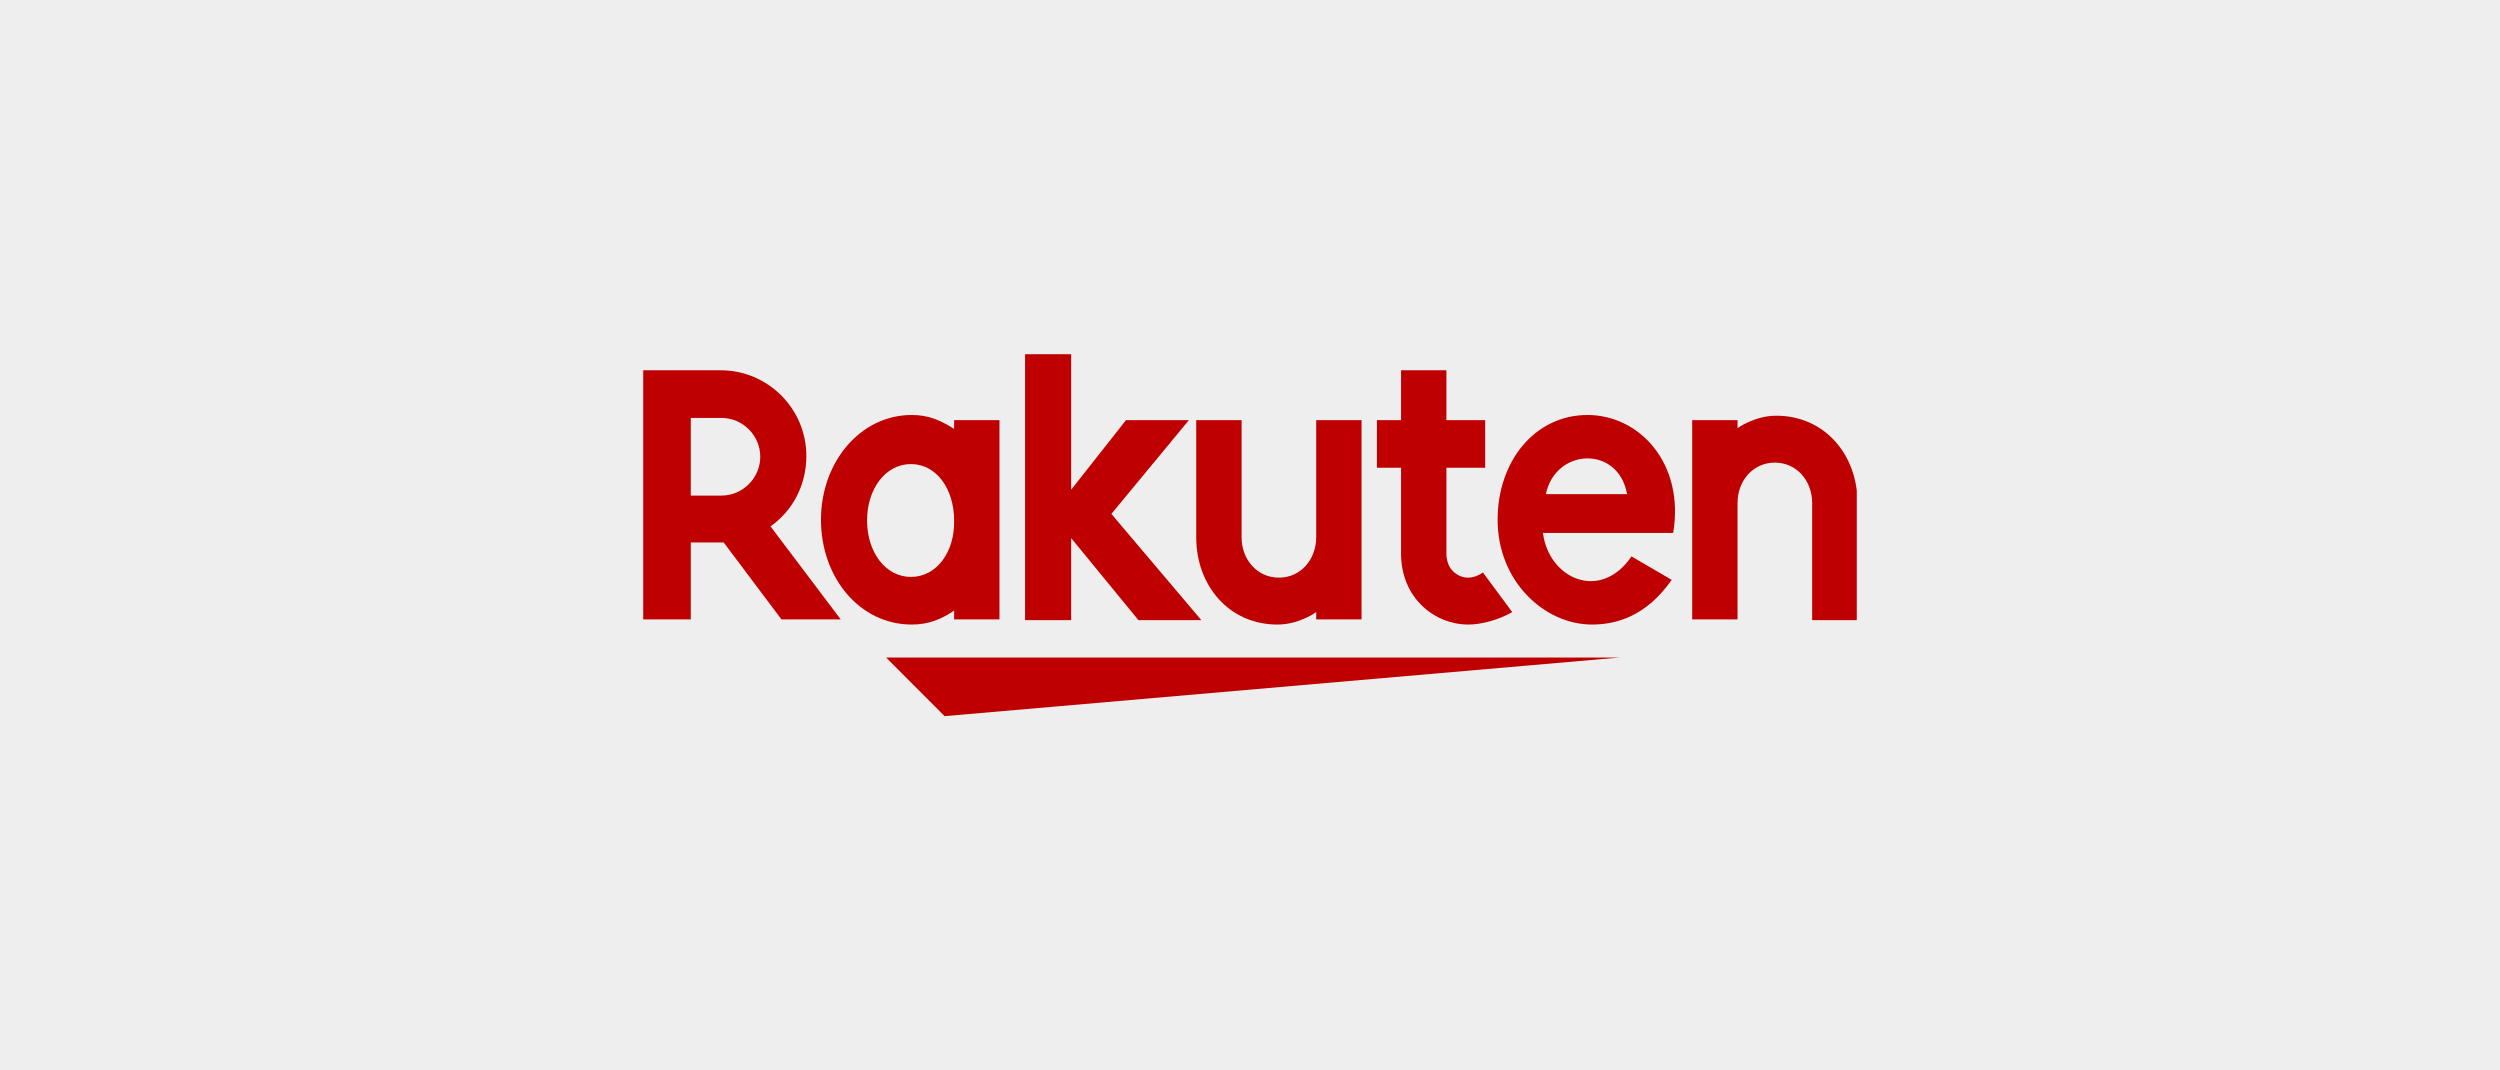
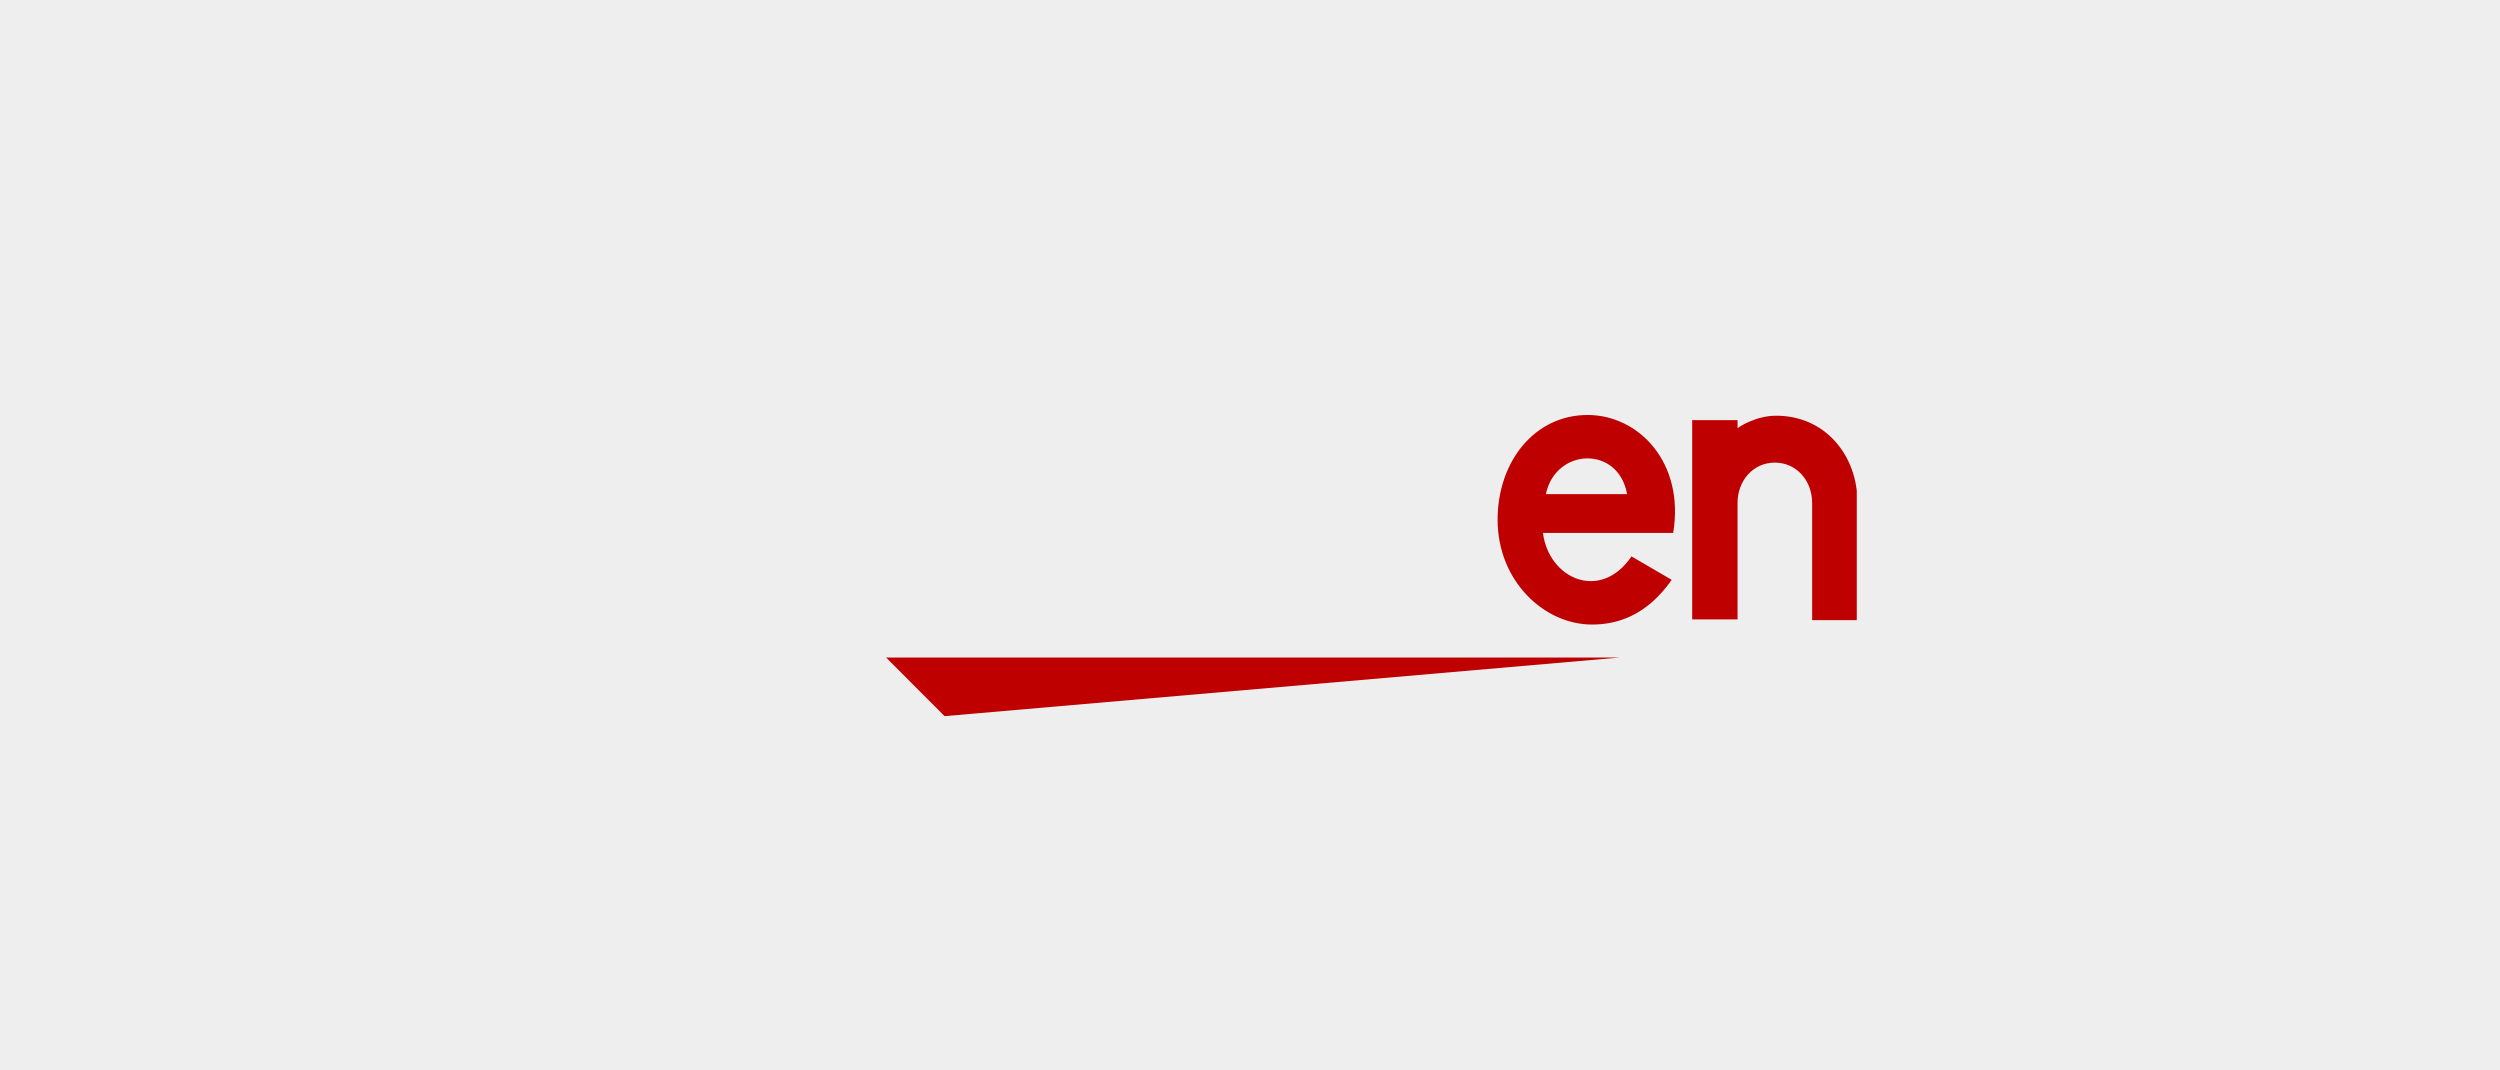
<svg xmlns="http://www.w3.org/2000/svg" width="960" height="411" viewBox="0 0 960 411" fill="none">
  <rect width="960" height="411" fill="#EEEEEE" />
  <g clip-path="url(#clip0_164_5840)">
-     <path d="M621.991 252.489H340.256L362.727 274.999L621.991 252.489ZM667.214 238.139V193.119C667.214 184.677 673.113 177.643 681.54 177.643C689.967 177.643 695.865 184.677 695.865 193.119V238.139H713.281V193.119C713.281 174.548 700.64 159.635 682.102 159.635C673.675 159.635 667.214 164.418 667.214 164.418V161.323H649.799V237.858H667.214V238.139ZM609.631 159.354C589.407 159.354 575.082 177.08 575.082 199.59C575.082 223.226 593.059 239.827 611.317 239.827C620.586 239.827 632.103 236.732 641.934 222.663L626.485 213.659C614.688 231.105 594.744 222.382 592.497 204.655H642.496C646.99 177.643 629.294 159.354 609.631 159.354ZM624.8 189.742H593.621C597.272 172.015 621.429 170.89 624.8 189.742Z" fill="#BF0000" />
-     <path d="M569.464 219.849C567.779 220.975 565.813 221.819 563.565 221.819C560.757 221.819 555.42 219.568 555.42 212.534V179.613H570.307V161.323H555.42V142.189H538.004V161.323H528.735V179.613H538.004V212.534C538.004 229.698 550.925 239.827 563.846 239.827C568.622 239.827 575.363 238.139 580.7 235.044L569.464 219.849ZM505.421 161.323V206.343C505.421 214.785 499.522 221.819 491.095 221.819C482.669 221.819 476.77 214.785 476.77 206.343V161.323H459.354V206.343C459.354 224.914 471.995 239.827 490.534 239.827C498.96 239.827 505.421 235.044 505.421 235.044V237.857H522.836V161.323H505.421Z" fill="#BF0000" />
-     <path d="M426.771 197.34L456.546 161.324H432.389L411.322 188.055V136H393.626V238.14H411.322V206.626L437.164 238.14H461.321L426.771 197.34ZM366.379 161.324V164.7C361.042 161.324 356.548 159.354 350.087 159.354C330.425 159.354 315.257 177.362 315.257 199.591C315.257 221.82 330.144 239.828 350.087 239.828C356.548 239.828 361.323 237.858 366.379 234.482V237.858H383.795V161.324H366.379ZM349.807 221.538C339.975 221.538 332.953 211.972 332.953 199.872C332.953 187.773 339.975 178.206 349.807 178.206C359.638 178.206 366.379 187.773 366.379 199.872C366.66 211.972 359.638 221.538 349.807 221.538Z" fill="#BF0000" />
-     <path d="M265.258 238.139V208.313H277.898L300.089 237.857H322.841L295.875 202.123C304.302 196.214 309.639 186.366 309.639 175.111C309.639 156.821 294.752 142.189 276.775 142.189H247V237.857H265.258V238.139ZM265.258 160.479H277.055C285.201 160.479 291.943 167.232 291.943 175.392C291.943 183.552 285.201 190.305 277.055 190.305H265.258V160.479Z" fill="#BF0000" />
+     <path d="M621.991 252.489H340.256L362.727 274.999L621.991 252.489ZM667.214 238.139V193.119C667.214 184.677 673.113 177.643 681.54 177.643C689.967 177.643 695.865 184.677 695.865 193.119V238.139H713.281V193.119C713.281 174.548 700.64 159.635 682.102 159.635C673.675 159.635 667.214 164.418 667.214 164.418V161.323H649.799V237.858H667.214V238.139ZM609.631 159.354C589.407 159.354 575.082 177.08 575.082 199.59C575.082 223.226 593.059 239.827 611.317 239.827C620.586 239.827 632.103 236.732 641.934 222.663L626.485 213.659C614.688 231.105 594.744 222.382 592.497 204.655H642.496C646.99 177.643 629.294 159.354 609.631 159.354ZM624.8 189.742H593.621C597.272 172.015 621.429 170.89 624.8 189.742" fill="#BF0000" />
  </g>
  <defs>
    <clipPath id="clip0_164_5840">
      <rect width="466" height="139" fill="white" transform="translate(247 136)" />
    </clipPath>
  </defs>
</svg>